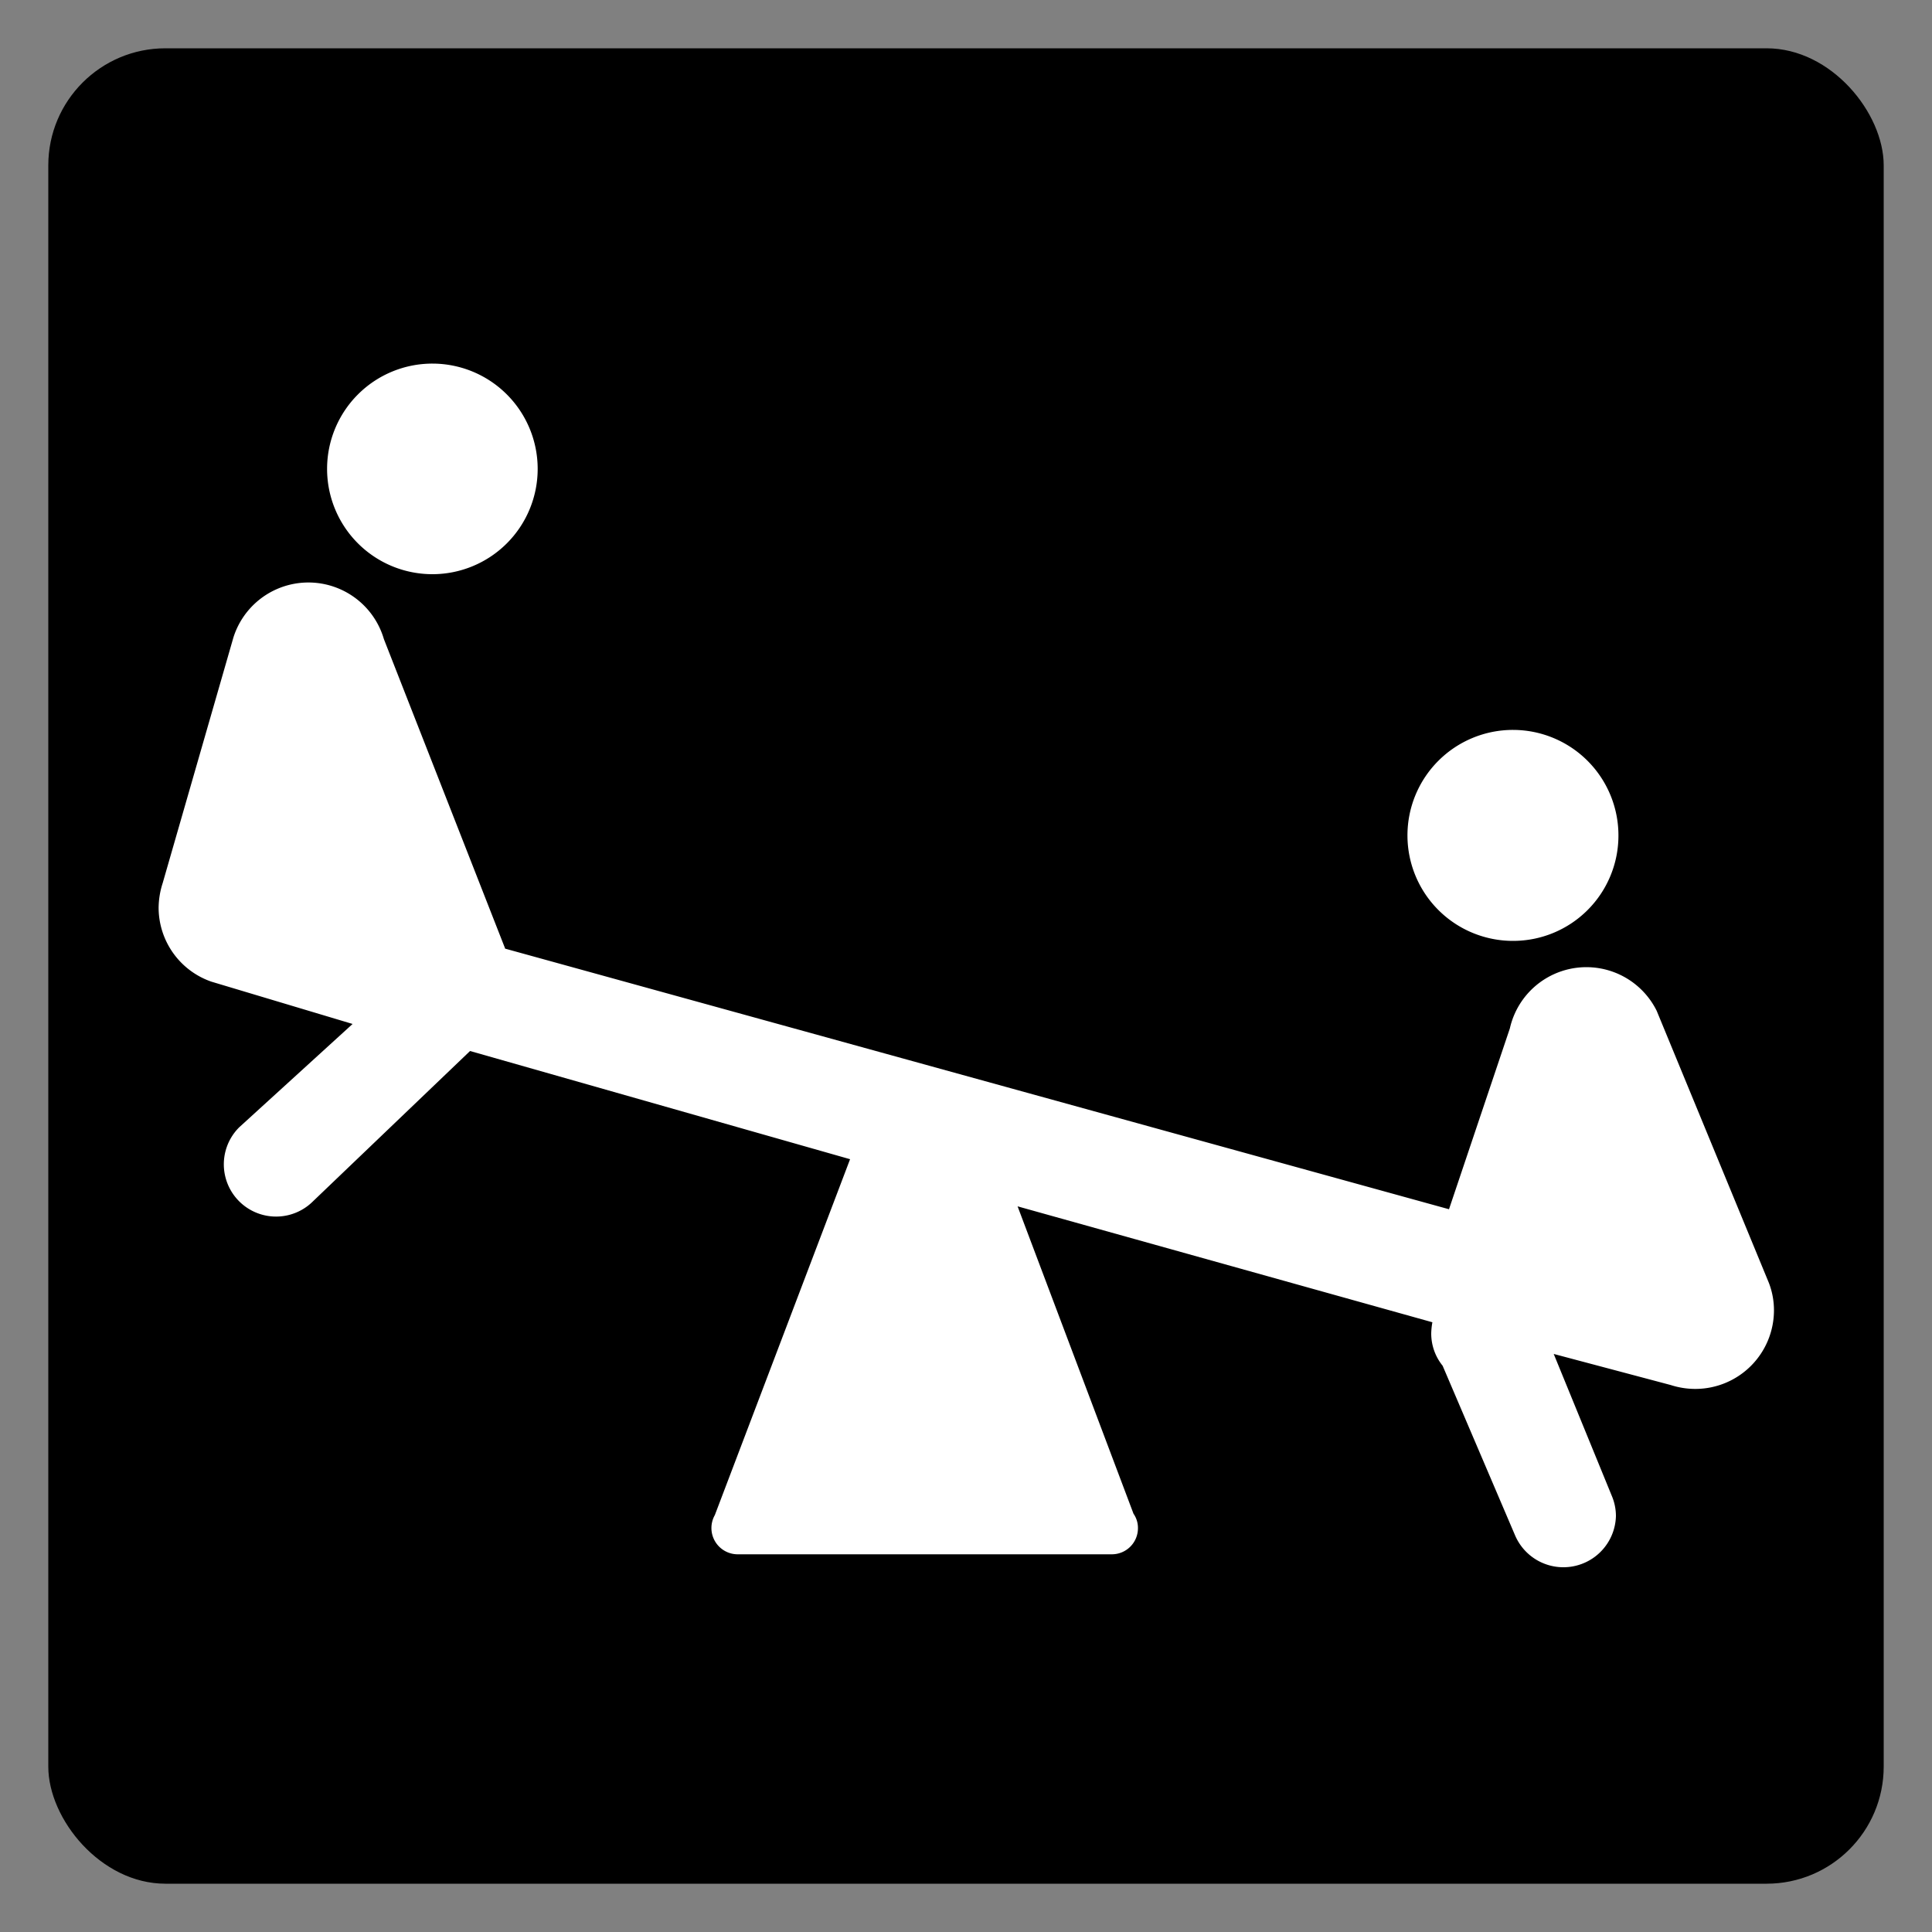
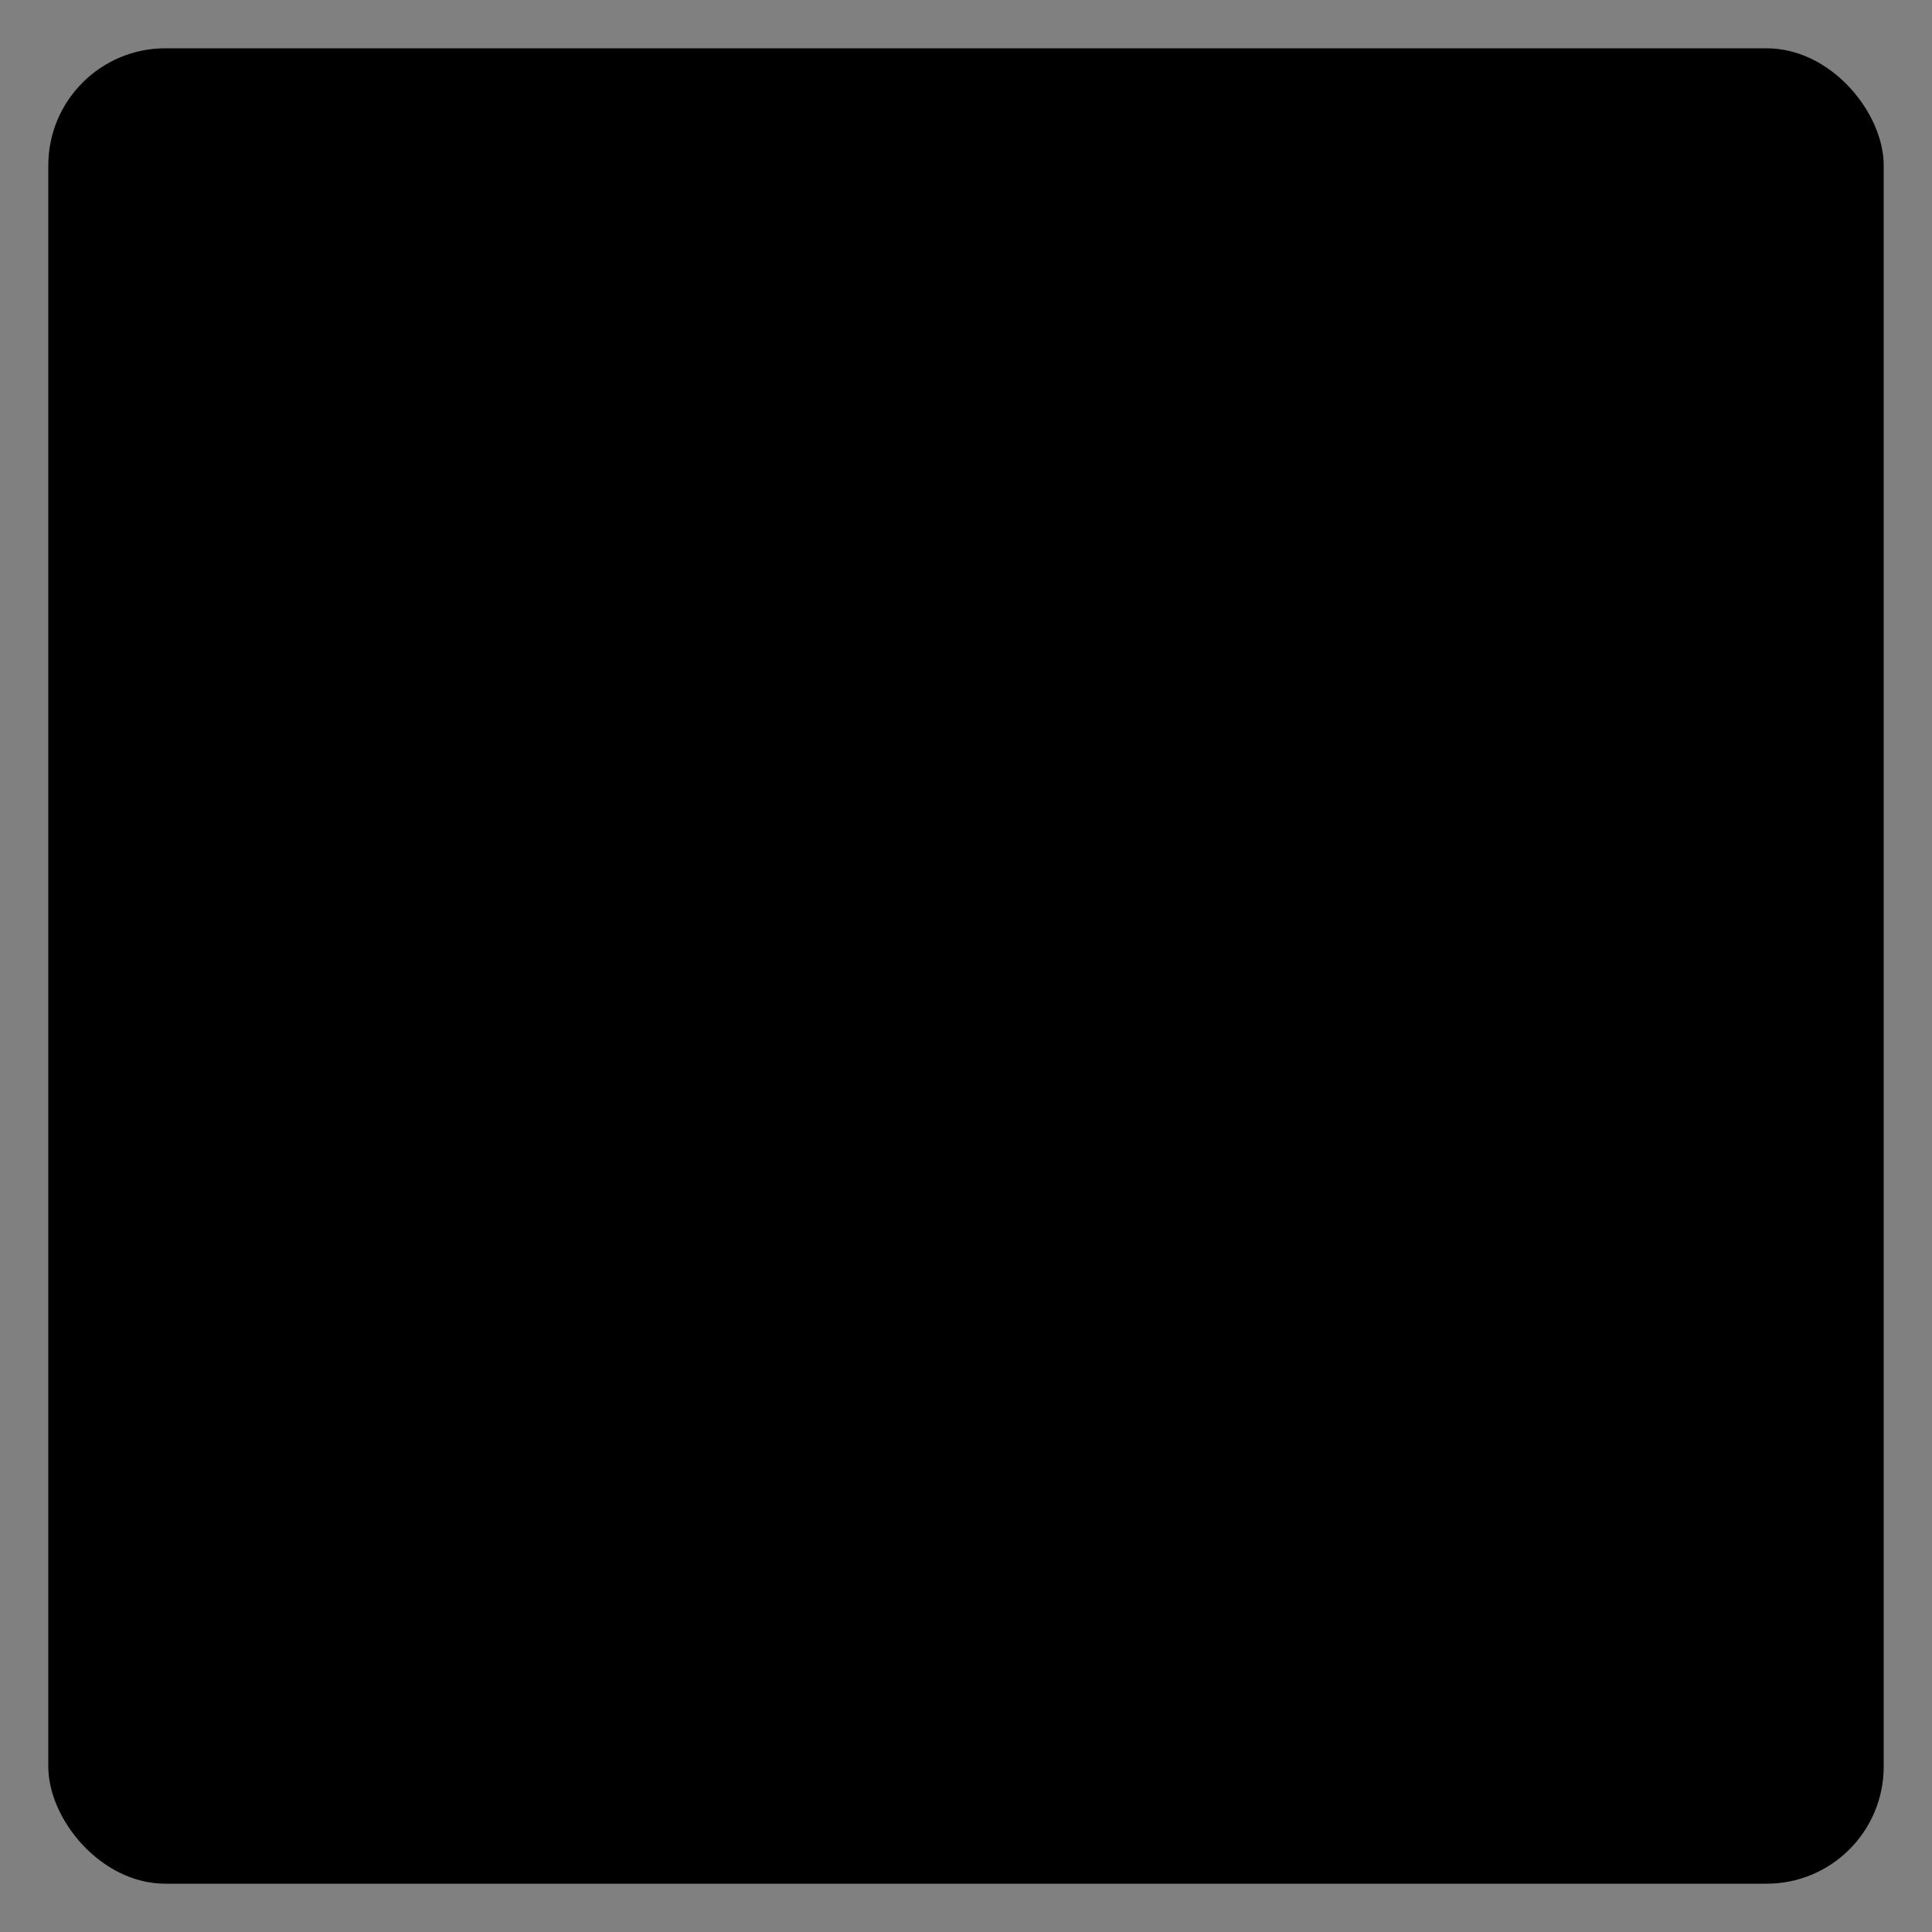
<svg xmlns="http://www.w3.org/2000/svg" viewBox="0 0 100 100">
  <rect x="0" y="0" width="100" height="100" fill="#808080" stroke="none" />
  <defs>
    <style>.cls-1{fill:none;}.cls-2{fill:#fff;}</style>
  </defs>
  <g id="Layer_1" data-name="Layer 1">
    <rect class="cls-1" width="100" height="100" />
    <rect x="2.5" y="2.5" width="95" height="95" rx="6.06" />
-     <path class="cls-2" d="M78.32,48.7a5.46,5.46,0,1,1,5.45-5.45,5.45,5.45,0,0,1-5.45,5.45" />
-     <path class="cls-2" d="M22.37,29.72a5.45,5.45,0,1,1,5.46-5.45,5.45,5.45,0,0,1-5.46,5.45" />
-     <path class="cls-2" d="M26.14,49.1,75,62.59l3.15-9.36a4.06,4.06,0,0,1,7.6-.91l5.81,14.09a3.93,3.93,0,0,1,.26,1.42,4.07,4.07,0,0,1-4.07,4.06,4.12,4.12,0,0,1-1.27-.2l-6.06-1.61,3,7.33a2.68,2.68,0,0,1,.22,1.06,2.72,2.72,0,0,1-5.22,1l-3.75-8.78a2.65,2.65,0,0,1-.59-1.67,3.68,3.68,0,0,1,.06-.58l-21.47-6,6,15.91a1.28,1.28,0,0,1,.23.75,1.35,1.35,0,0,1-1.35,1.35H38.15A1.36,1.36,0,0,1,37,78.42L44,60l-19.67-5.6L16.2,62.18a2.7,2.7,0,1,1-3.82-3.83L18.25,53l-7.31-2.19A4.06,4.06,0,0,1,8.21,47a4.25,4.25,0,0,1,.21-1.29L12.08,33a4.07,4.07,0,0,1,7.79.08l6.27,16" />
  </g>
</svg>